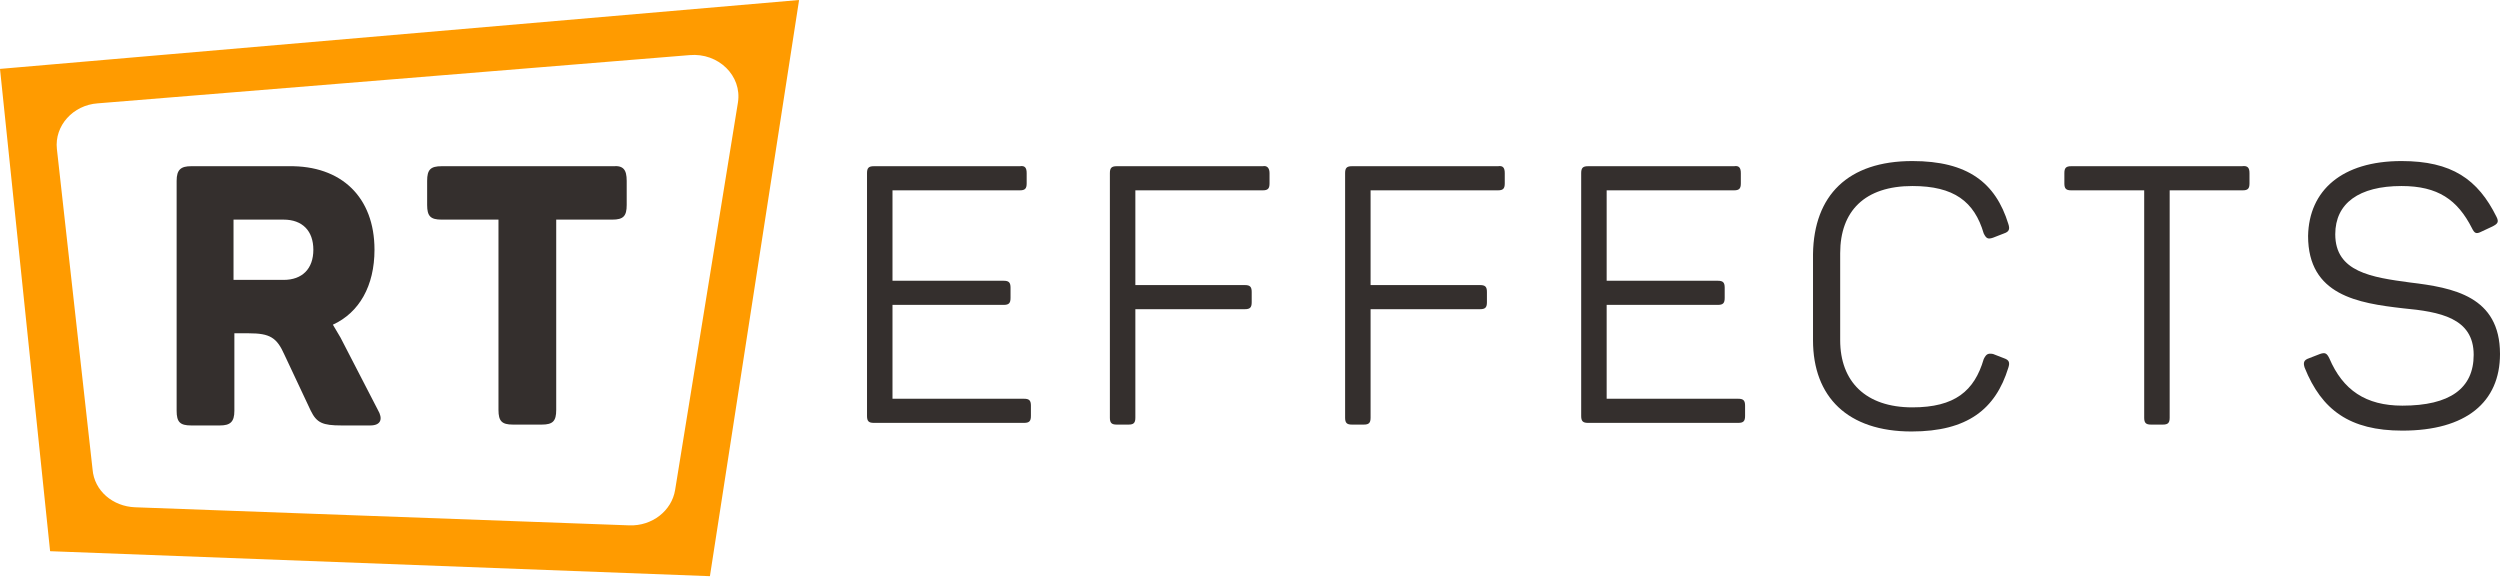
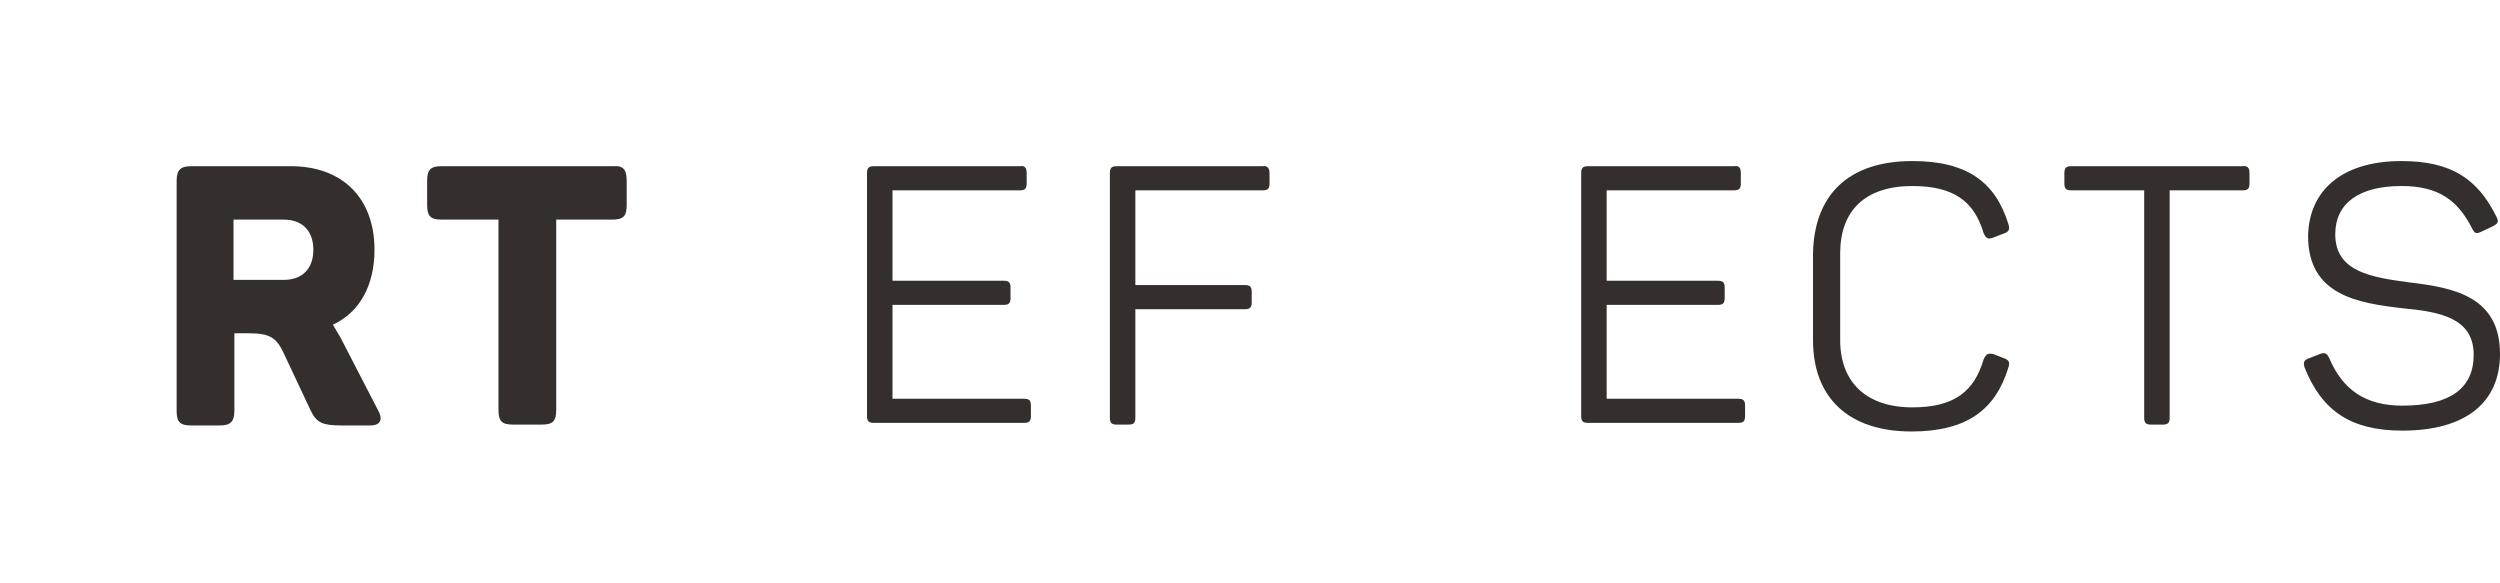
<svg xmlns="http://www.w3.org/2000/svg" width="300" height="70" viewBox="0 0 300 70" fill="none">
  <g clip-path="url(#clip0)">
-     <path d="M6.012 66.144L85.19 69.141L95.89 0L0 8.268L6.012 66.144ZM11.719 12.402L82.745 6.614C86.209 6.304 89.062 9.095 88.553 12.299L81.012 58.806C80.605 61.286 78.261 63.146 75.51 63.043L16.202 60.873C13.553 60.769 11.311 58.909 11.107 56.325L6.827 17.879C6.522 15.089 8.764 12.609 11.719 12.402Z" fill="#FF9B00" />
    <path d="M44.939 29.971C44.939 34.311 43.105 37.515 39.946 38.962C40.251 39.479 40.557 39.995 40.863 40.512L45.346 49.194C45.958 50.227 45.754 51.054 44.429 51.054H40.965C38.723 51.054 38.01 50.744 37.296 49.297L34.137 42.579C33.22 40.512 32.405 39.995 29.857 39.995H28.125V49.297C28.125 50.641 27.616 51.054 26.393 51.054H22.928C21.603 51.054 21.196 50.641 21.196 49.297V21.703C21.196 20.359 21.705 19.946 22.928 19.946H34.647C40.965 19.842 44.939 23.666 44.939 29.971ZM34.035 26.354H28.023V33.588H34.035C36.277 33.588 37.602 32.244 37.602 29.971C37.602 27.697 36.277 26.354 34.035 26.354Z" fill="#342F2D" />
    <path d="M75.204 21.703V24.597C75.204 25.941 74.796 26.354 73.472 26.354H66.746V49.194C66.746 50.538 66.338 50.951 65.014 50.951H61.549C60.224 50.951 59.817 50.538 59.817 49.194V26.354H52.989C51.664 26.354 51.257 25.941 51.257 24.597V21.703C51.257 20.36 51.664 19.946 52.989 19.946H73.573C74.796 19.843 75.204 20.36 75.204 21.703Z" fill="#342F2D" />
    <path d="M123.2 20.773V22.013C123.2 22.634 122.996 22.84 122.385 22.84H107.099V33.692H120.448C121.06 33.692 121.264 33.899 121.264 34.519V35.759C121.264 36.379 121.06 36.586 120.448 36.586H107.099V47.851H122.894C123.505 47.851 123.709 48.057 123.709 48.678V49.918C123.709 50.538 123.505 50.745 122.894 50.745H104.857C104.246 50.745 104.042 50.538 104.042 49.918V20.773C104.042 20.153 104.246 19.946 104.857 19.946H122.385C122.996 19.843 123.2 20.153 123.2 20.773Z" fill="#342F2D" />
    <path d="M152.344 20.773V22.013C152.344 22.634 152.14 22.84 151.529 22.84H136.243V34.209H149.389C150 34.209 150.204 34.415 150.204 35.035V36.276C150.204 36.896 150 37.102 149.389 37.102H136.243V50.124C136.243 50.745 136.039 50.951 135.428 50.951H134.001C133.39 50.951 133.186 50.745 133.186 50.124V20.773C133.186 20.153 133.39 19.946 134.001 19.946H151.529C152.038 19.843 152.344 20.153 152.344 20.773Z" fill="#342F2D" />
-     <path d="M180.571 20.773V22.013C180.571 22.634 180.367 22.84 179.756 22.84H164.47V34.209H177.616C178.227 34.209 178.431 34.415 178.431 35.035V36.276C178.431 36.896 178.227 37.102 177.616 37.102H164.47V50.124C164.47 50.745 164.266 50.951 163.655 50.951H162.228C161.617 50.951 161.413 50.745 161.413 50.124V20.773C161.413 20.153 161.617 19.946 162.228 19.946H179.756C180.367 19.843 180.571 20.153 180.571 20.773Z" fill="#342F2D" />
    <path d="M208.9 20.773V22.013C208.9 22.634 208.696 22.84 208.084 22.84H192.799V33.692H206.148C206.76 33.692 206.963 33.899 206.963 34.519V35.759C206.963 36.379 206.76 36.586 206.148 36.586H192.799V47.851H208.594C209.205 47.851 209.409 48.057 209.409 48.678V49.918C209.409 50.538 209.205 50.745 208.594 50.745H190.557C189.946 50.745 189.742 50.538 189.742 49.918V20.773C189.742 20.153 189.946 19.946 190.557 19.946H208.084C208.696 19.843 208.9 20.153 208.9 20.773Z" fill="#342F2D" />
    <path d="M229.484 19.326C236.107 19.326 239.47 21.91 240.999 26.871C241.203 27.491 241.101 27.801 240.489 28.008L239.164 28.524C238.553 28.731 238.349 28.628 238.044 28.008C236.923 24.184 234.477 22.323 229.484 22.323C223.777 22.323 220.822 25.32 220.822 30.385V40.823C220.822 45.784 223.879 48.884 229.484 48.884C234.579 48.884 236.923 46.92 238.044 43.097C238.349 42.477 238.553 42.373 239.164 42.477L240.489 42.993C241.101 43.2 241.203 43.51 240.999 44.13C239.47 49.091 236.107 51.778 229.382 51.778C221.739 51.778 217.561 47.644 217.561 40.823V30.488C217.663 23.46 221.739 19.326 229.484 19.326Z" fill="#342F2D" />
    <path d="M269.939 20.773V22.013C269.939 22.634 269.735 22.84 269.124 22.84H260.36V50.124C260.36 50.745 260.156 50.951 259.545 50.951H258.118C257.507 50.951 257.303 50.745 257.303 50.124V22.84H248.539C247.928 22.84 247.724 22.634 247.724 22.013V20.773C247.724 20.153 247.928 19.946 248.539 19.946H269.022C269.735 19.843 269.939 20.153 269.939 20.773Z" fill="#342F2D" />
    <path d="M288.179 19.326C294.192 19.326 297.351 21.497 299.592 26.044C299.898 26.664 299.694 26.871 299.083 27.181L297.758 27.801C297.147 28.111 296.943 28.008 296.637 27.387C294.905 23.977 292.561 22.323 288.179 22.323C283.084 22.323 280.231 24.39 280.231 28.111C280.231 32.658 284.613 33.278 289.198 33.898C294.395 34.519 300 35.552 300 42.477C300 48.264 295.924 51.675 288.281 51.675C281.963 51.675 278.601 49.194 276.563 44.13C276.359 43.51 276.461 43.2 277.072 42.993L278.397 42.477C279.008 42.27 279.212 42.373 279.518 42.993C281.148 46.817 283.9 48.678 288.281 48.678C293.988 48.678 296.841 46.611 296.841 42.58C296.841 38.136 292.765 37.412 288.383 36.999C282.982 36.379 276.97 35.449 276.97 28.318C277.072 22.84 281.046 19.326 288.179 19.326Z" fill="#342F2D" />
  </g>
  <defs>
    <clipPath id="clip0">
      <rect width="300" height="69.141" fill="white" />
    </clipPath>
  </defs>
</svg>